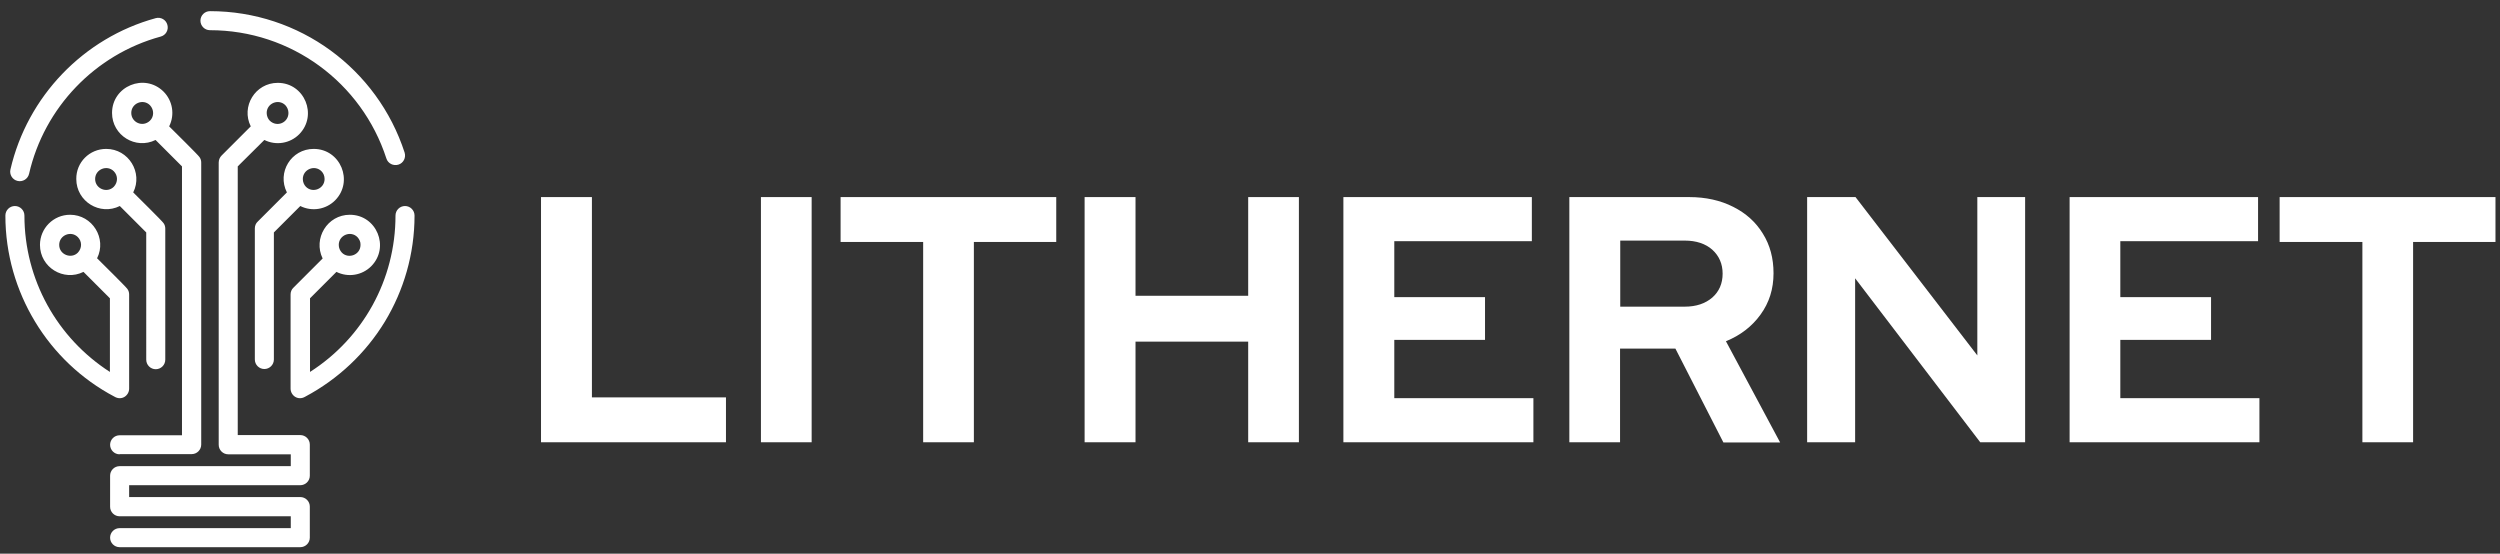
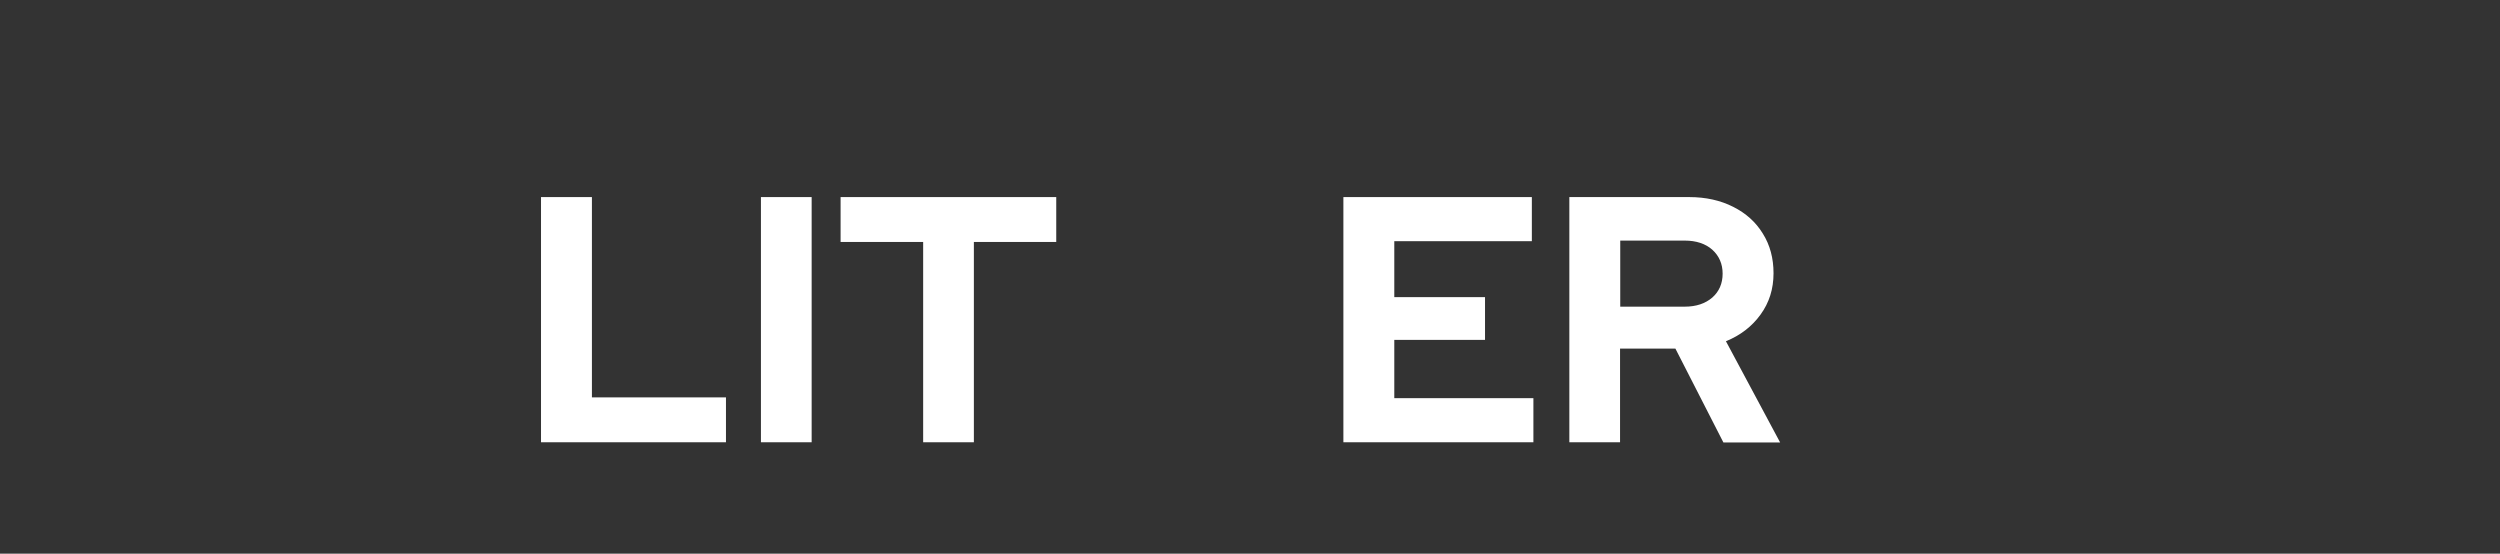
<svg xmlns="http://www.w3.org/2000/svg" xmlns:ns1="http://sodipodi.sourceforge.net/DTD/sodipodi-0.dtd" xmlns:ns2="http://www.inkscape.org/namespaces/inkscape" xmlns:ns3="&amp;#38;ns_ai;" version="1.1" id="Layer_1" x="0px" y="0px" viewBox="0 0 1286.8 285" xml:space="preserve" ns1:docname="logo_white.svg" ns2:version="1.1.2 (b8e25be833, 2022-02-05)" width="1286.8" height="285">
  <rect x="0" y="0" width="1286.8" height="285" fill="#333333" stroke="none" />
  <defs id="defs39">
	
	
</defs>
  <ns1:namedview id="namedview37" pagecolor="#ffffff" bordercolor="#666666" borderopacity="1.0" ns2:pageshadow="2" ns2:pageopacity="0.0" ns2:pagecheckerboard="0" showgrid="false" ns2:zoom="0.7275" ns2:cx="580.06873" ns2:cy="599.31271" ns2:window-width="3840" ns2:window-height="2054" ns2:window-x="-11" ns2:window-y="-11" ns2:window-maximized="1" ns2:current-layer="g32" width="1286.8px" />
  <style type="text/css" id="style2">
	.st0{fill:#FFFFFF;}
	.st1{fill-rule:evenodd;clip-rule:evenodd;fill:#FFFFFF;}
</style>
  <g ns3:extraneous="self" id="g32">
    <g id="g30" transform="translate(-144.33,-456.357)">
      <g id="g24">
        <polygon class="st0" points="518,660.9 518,684 422.8,684 422.8,557.8 449,557.8 449,660.9 " id="polygon6" />
        <rect x="536" y="557.8" class="st0" width="26.1" height="126.2" id="rect8" />
        <polygon class="st0" points="645.6,580.9 645.6,684 619.5,684 619.5,580.9 577,580.9 577,557.8 688,557.8 688,580.9 " id="polygon10" />
-         <polygon class="st0" points="728.8,632.2 728.8,684 702.6,684 702.6,557.8 728.8,557.8 728.8,608.6 786.8,608.6 786.8,557.8 812.9,557.8 812.9,684 786.8,684 786.8,632.2 " id="polygon12" />
        <polygon class="st0" points="933.6,661.3 933.6,684 835.8,684 835.8,557.8 932.8,557.8 932.8,580.5 862,580.5 862,609.3 908.7,609.3 908.7,631.3 862,631.3 862,661.3 " id="polygon14" />
        <path class="st0" d="M 952.1,684 V 557.8 h 61.7 c 8.5,0 16.1,1.7 22.6,5 6.6,3.3 11.7,7.9 15.3,13.8 3.7,5.9 5.5,12.7 5.5,20.4 0,8.1 -2.2,15.1 -6.7,21.3 -4.4,6.1 -10.4,10.7 -17.8,13.7 l 27.9,52.1 h -29.2 l -24.7,-48.3 H 978.2 V 684 Z m 26.2,-69.8 h 33.2 c 5.9,0 10.6,-1.6 14.2,-4.7 3.5,-3.1 5.3,-7.2 5.3,-12.3 0,-5 -1.8,-9.1 -5.3,-12.3 -3.5,-3.1 -8.3,-4.7 -14.2,-4.7 h -33.2 z" id="path16" />
-         <polygon class="st0" points="1099.4,557.8 1162.1,639.3 1162.1,557.8 1186.7,557.8 1186.7,684 1163.6,684 1099.2,599.6 1099.2,684 1074.5,684 1074.5,557.8 " id="polygon18" />
-         <polygon class="st0" points="1307.3,661.3 1307.3,684 1209.6,684 1209.6,557.8 1306.6,557.8 1306.6,580.5 1235.7,580.5 1235.7,609.3 1282.4,609.3 1282.4,631.3 1235.7,631.3 1235.7,661.3 " id="polygon20" />
-         <polygon class="st0" points="1386.4,580.9 1386.4,684 1360.3,684 1360.3,580.9 1317.7,580.9 1317.7,557.8 1428.8,557.8 1428.8,580.9 " id="polygon22" />
      </g>
      <g id="g28">
-         <path class="st1" d="m 252.4,471.9 c -2.7,0 -4.9,-2.2 -4.9,-4.9 0,-2.7 2.2,-4.9 4.9,-4.9 46,0 86.2,29.7 100.2,72.8 0.8,2.6 -0.6,5.4 -3.2,6.2 -2.6,0.8 -5.4,-0.6 -6.2,-3.2 -12.7,-39.1 -49.1,-66 -90.8,-66 m 51.4,245.2 v 16 c 0,2.7 -2.2,4.9 -4.9,4.9 h -93 c -2.7,0 -4.9,-2.2 -4.9,-4.9 0,-2.7 2.2,-4.9 4.9,-4.9 H 294 v -6.1 h -88.1 c -2.7,0 -4.9,-2.2 -4.9,-4.9 v -16 c 0,-2.7 2.2,-4.9 4.9,-4.9 H 294 v -6.1 h -32.2 c -2.7,0 -4.9,-2.2 -4.9,-4.9 V 540 c 0,-1.4 0.6,-2.7 1.5,-3.6 l 15,-15 c -5.1,-10.2 2.3,-22.4 13.9,-22.4 13.8,0 20.7,16.7 11,26.5 -4.7,4.7 -11.9,5.9 -17.9,2.9 L 266.7,542 v 138.3 h 32.2 c 2.7,0 4.9,2.2 4.9,4.9 v 16 c 0,2.8 -2.3,4.9 -4.9,4.9 h -88.1 v 6.1 h 88.1 c 2.7,0 4.9,2.2 4.9,4.9 m -97.9,-26.9 c -2.7,0 -4.9,-2.2 -4.9,-4.9 0,-2.7 2.2,-4.9 4.9,-4.9 H 238 V 542 l -13.6,-13.6 c -10.2,5.1 -22.4,-2.3 -22.4,-13.9 0,-13.8 16.7,-20.7 26.5,-11 4.7,4.7 5.9,11.9 2.9,17.9 2,2 15,14.8 15.6,15.8 0.6,0.8 0.9,1.8 0.9,2.8 v 145.2 c 0,2.7 -2.2,4.9 -4.9,4.9 h -37.1 z m 85.3,-179.7 c -3.5,-3.5 -9.6,-1 -9.6,4 0,1.5 0.6,3 1.6,4 3.8,3.6 9.6,0.9 9.6,-4 0,-1.5 -0.6,-2.9 -1.6,-4 m 14.6,22.5 c 13.8,0 20.7,16.7 11,26.5 -4.7,4.7 -11.9,5.9 -17.9,2.9 L 285.3,576 v 65.4 c 0,2.7 -2.2,4.9 -4.9,4.9 -2.7,0 -4.9,-2.2 -4.9,-4.9 v -67.5 c 0,-1.3 0.5,-2.6 1.5,-3.5 l 15,-15 c -5.2,-10.3 2.2,-22.4 13.8,-22.4 m 4,11.5 c -3.5,-3.5 -9.6,-1 -9.6,4 0,1.5 0.6,3 1.6,4 v 0 c 3.5,3.5 9.6,1 9.6,-4 0,-1.6 -0.6,-3 -1.6,-4 m 14.6,22.4 c 13.8,0 20.7,16.7 11,26.5 -4.7,4.7 -11.9,5.9 -17.9,2.9 l -13.6,13.6 v 37.9 c 27.2,-17.4 44,-47.4 44,-80.5 0,-2.7 2.2,-4.9 4.9,-4.9 2.7,0 4.9,2.2 4.9,4.9 0,19.9 -5.6,38.6 -15.2,54.5 -9.9,16.3 -24.1,29.7 -41,38.7 -3.8,2.3 -7.6,-0.6 -7.6,-4.1 v -48.5 c 0,-1.3 0.5,-2.6 1.5,-3.5 l 15,-15 c -5,-10.3 2.4,-22.5 14,-22.5 m 3.9,11.5 c -3.5,-3.5 -9.6,-1 -9.6,4 0,1.6 0.6,2.9 1.6,4 3.3,3.4 9.6,1.2 9.6,-4 0.1,-1.5 -0.6,-2.9 -1.6,-4 M 180.4,566.9 c 11.5,0 19,12.2 13.9,22.4 2,2 15,14.8 15.6,15.8 0.6,0.8 0.9,1.8 0.9,2.8 v 48.5 c 0,3.5 -3.8,6.4 -7.6,4.1 -16.9,-8.9 -31.1,-22.4 -40.9,-38.7 -9.6,-15.9 -15.2,-34.6 -15.2,-54.5 0,-2.7 2.2,-4.9 4.9,-4.9 2.7,0 4.9,2.2 4.9,4.9 0,33 16.8,63 44,80.5 v -37.9 l -13.6,-13.6 c -10.2,5.1 -22.4,-2.3 -22.4,-13.9 0,-8.5 6.9,-15.5 15.5,-15.5 m 4,11.5 c -3.5,-3.5 -9.6,-1 -9.6,4 0,5.1 6.3,7.4 9.6,4 2.2,-2.3 2.2,-5.8 0,-8 M 199,533 c 11.5,0 19,12.2 13.9,22.4 2,2 15,14.8 15.6,15.8 0.6,0.8 0.9,1.8 0.9,2.8 v 67.5 c 0,2.7 -2.2,4.9 -4.9,4.9 -2.7,0 -4.9,-2.2 -4.9,-4.9 V 576 L 206,562.4 c -10.2,5.1 -22.4,-2.3 -22.4,-13.9 -0.1,-8.6 6.8,-15.5 15.4,-15.5 m 3.9,11.5 c -3.5,-3.5 -9.6,-1 -9.6,4 0,5 6.1,7.5 9.6,4 2.2,-2.3 2.2,-5.8 0,-8 m 18.6,-34 c -3.5,-3.5 -9.6,-1 -9.6,4 0,4.8 5.8,7.6 9.6,4 2.2,-2.1 2.2,-5.7 0,-8 m 3,-44.8 c 2.6,-0.7 5.3,0.8 6,3.5 0.7,2.6 -0.8,5.3 -3.5,6 -33.7,9.2 -59.9,36.5 -67.7,70.6 -0.6,2.7 -3.3,4.3 -5.9,3.7 -2.7,-0.6 -4.3,-3.3 -3.7,-5.9 8.7,-37.6 37.6,-67.7 74.8,-77.9" id="path26" />
-       </g>
+         </g>
    </g>
  </g>
</svg>